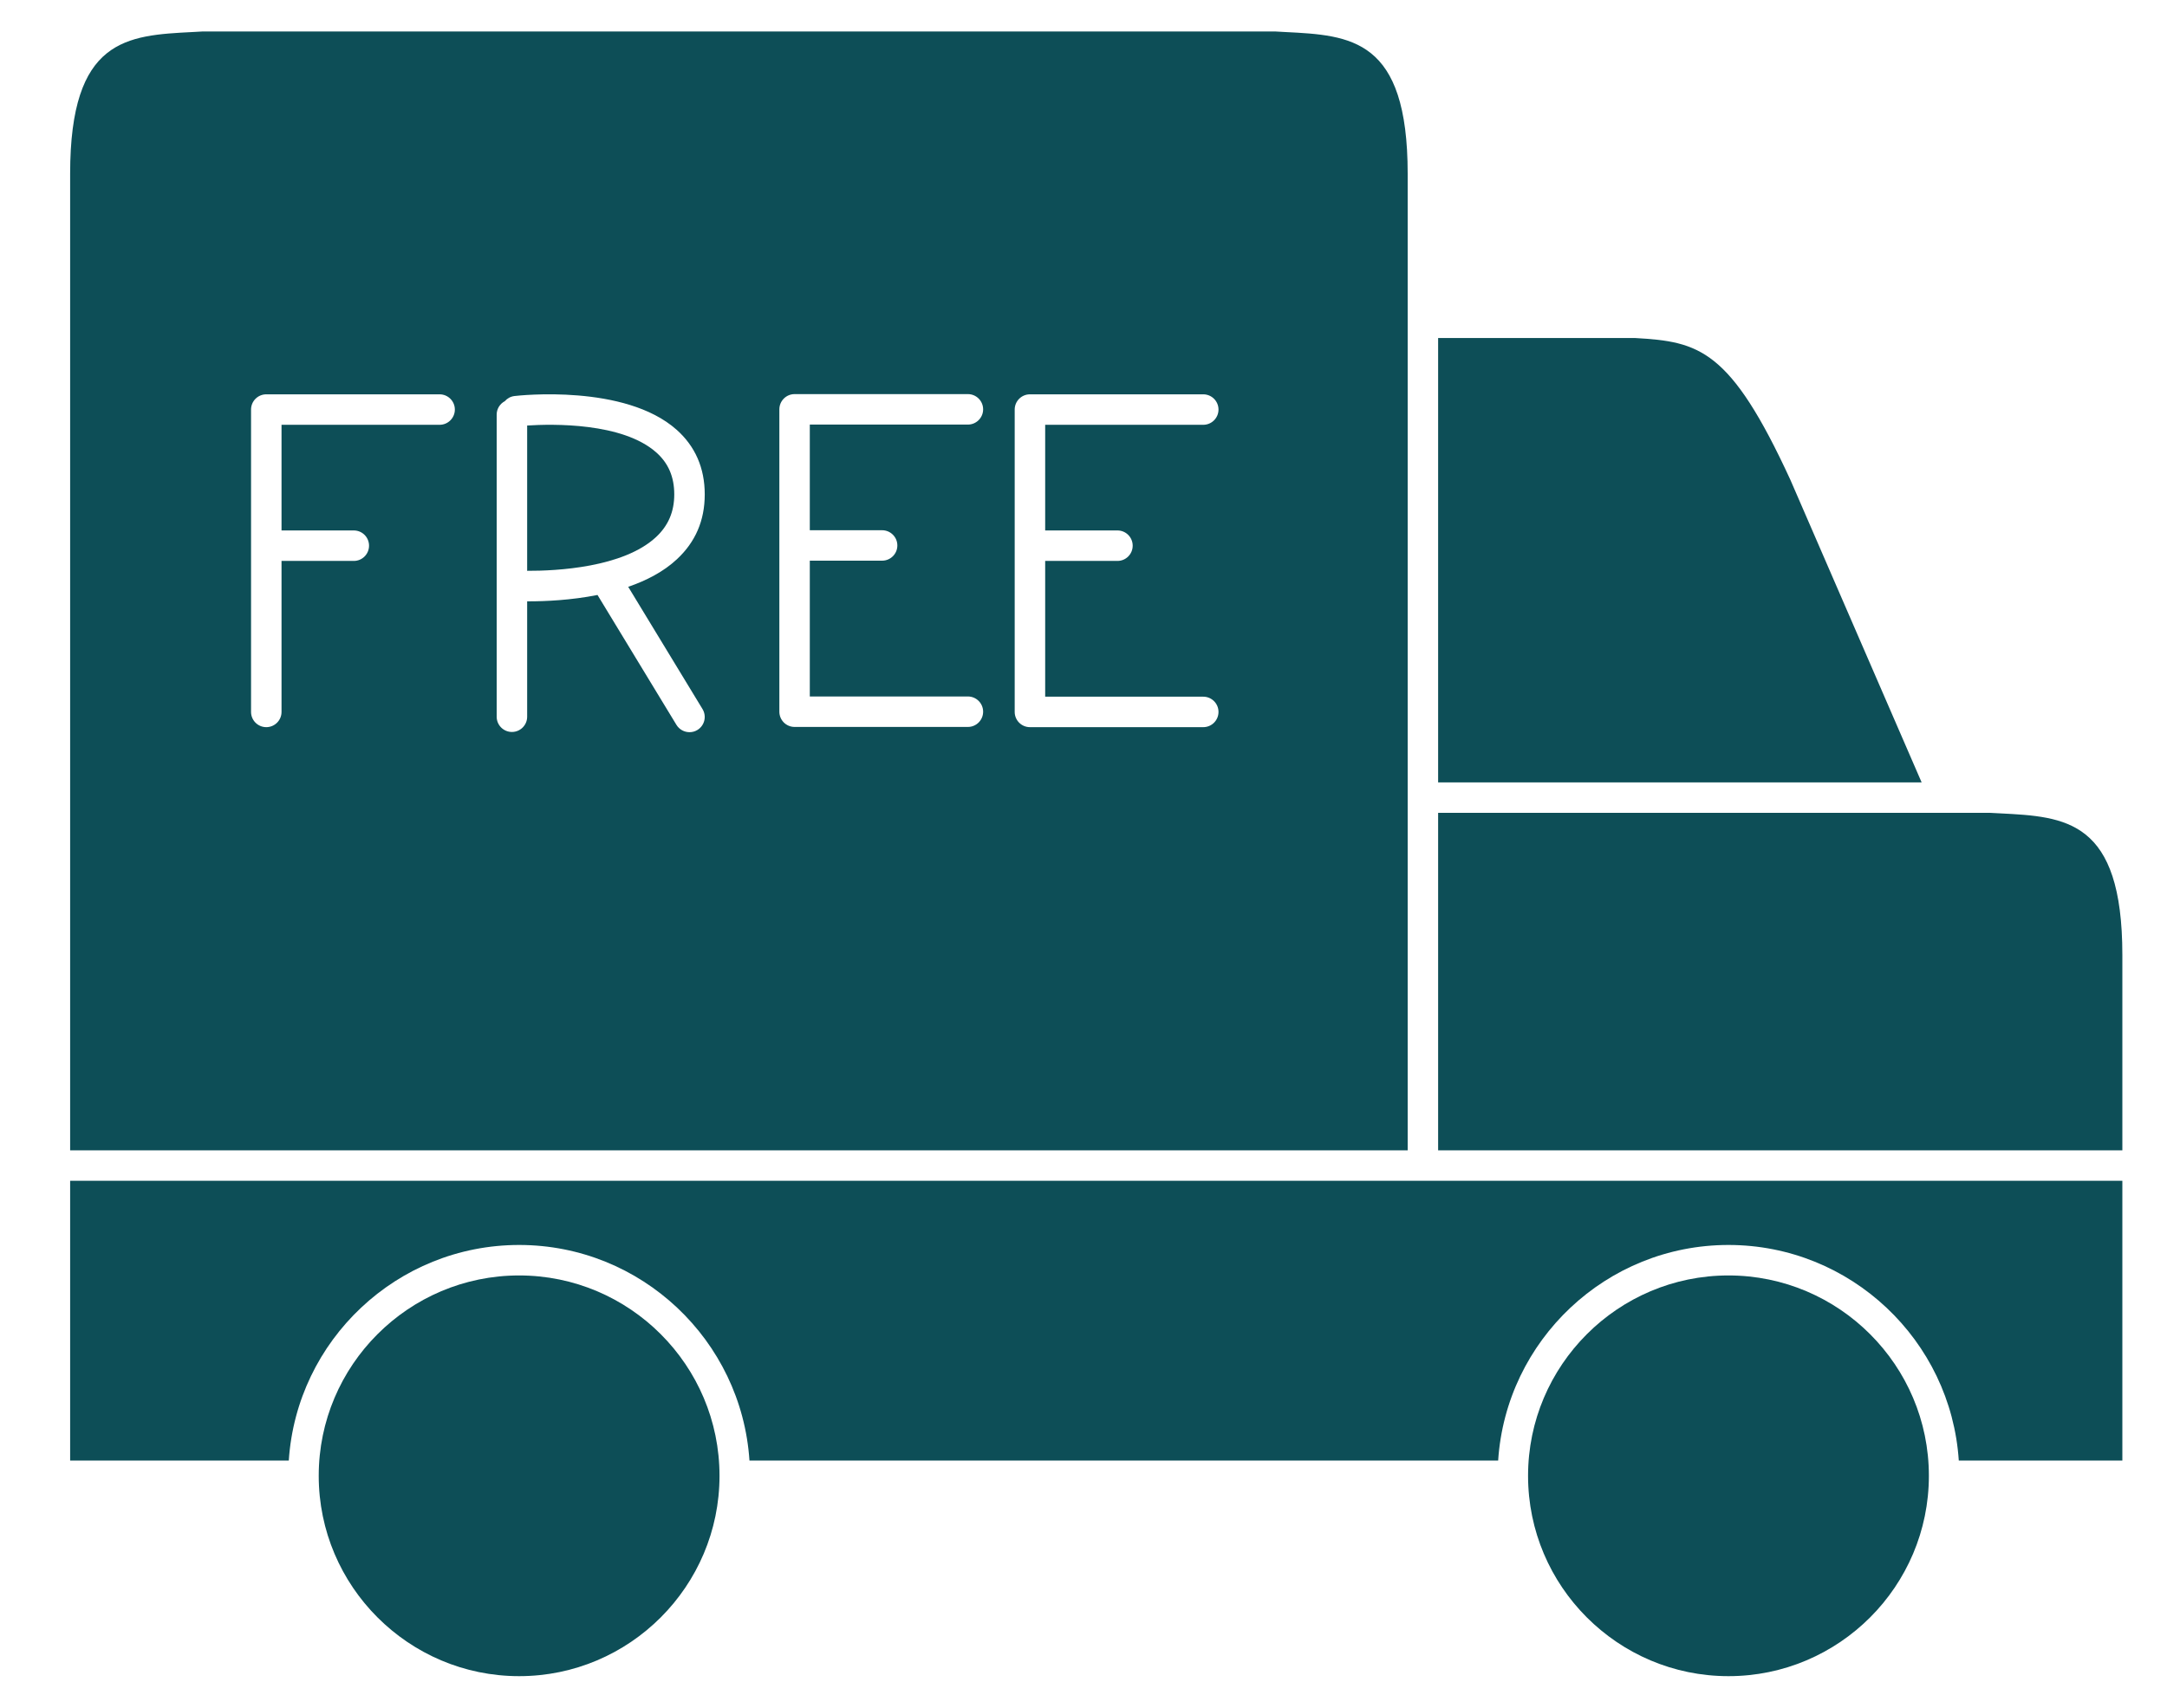
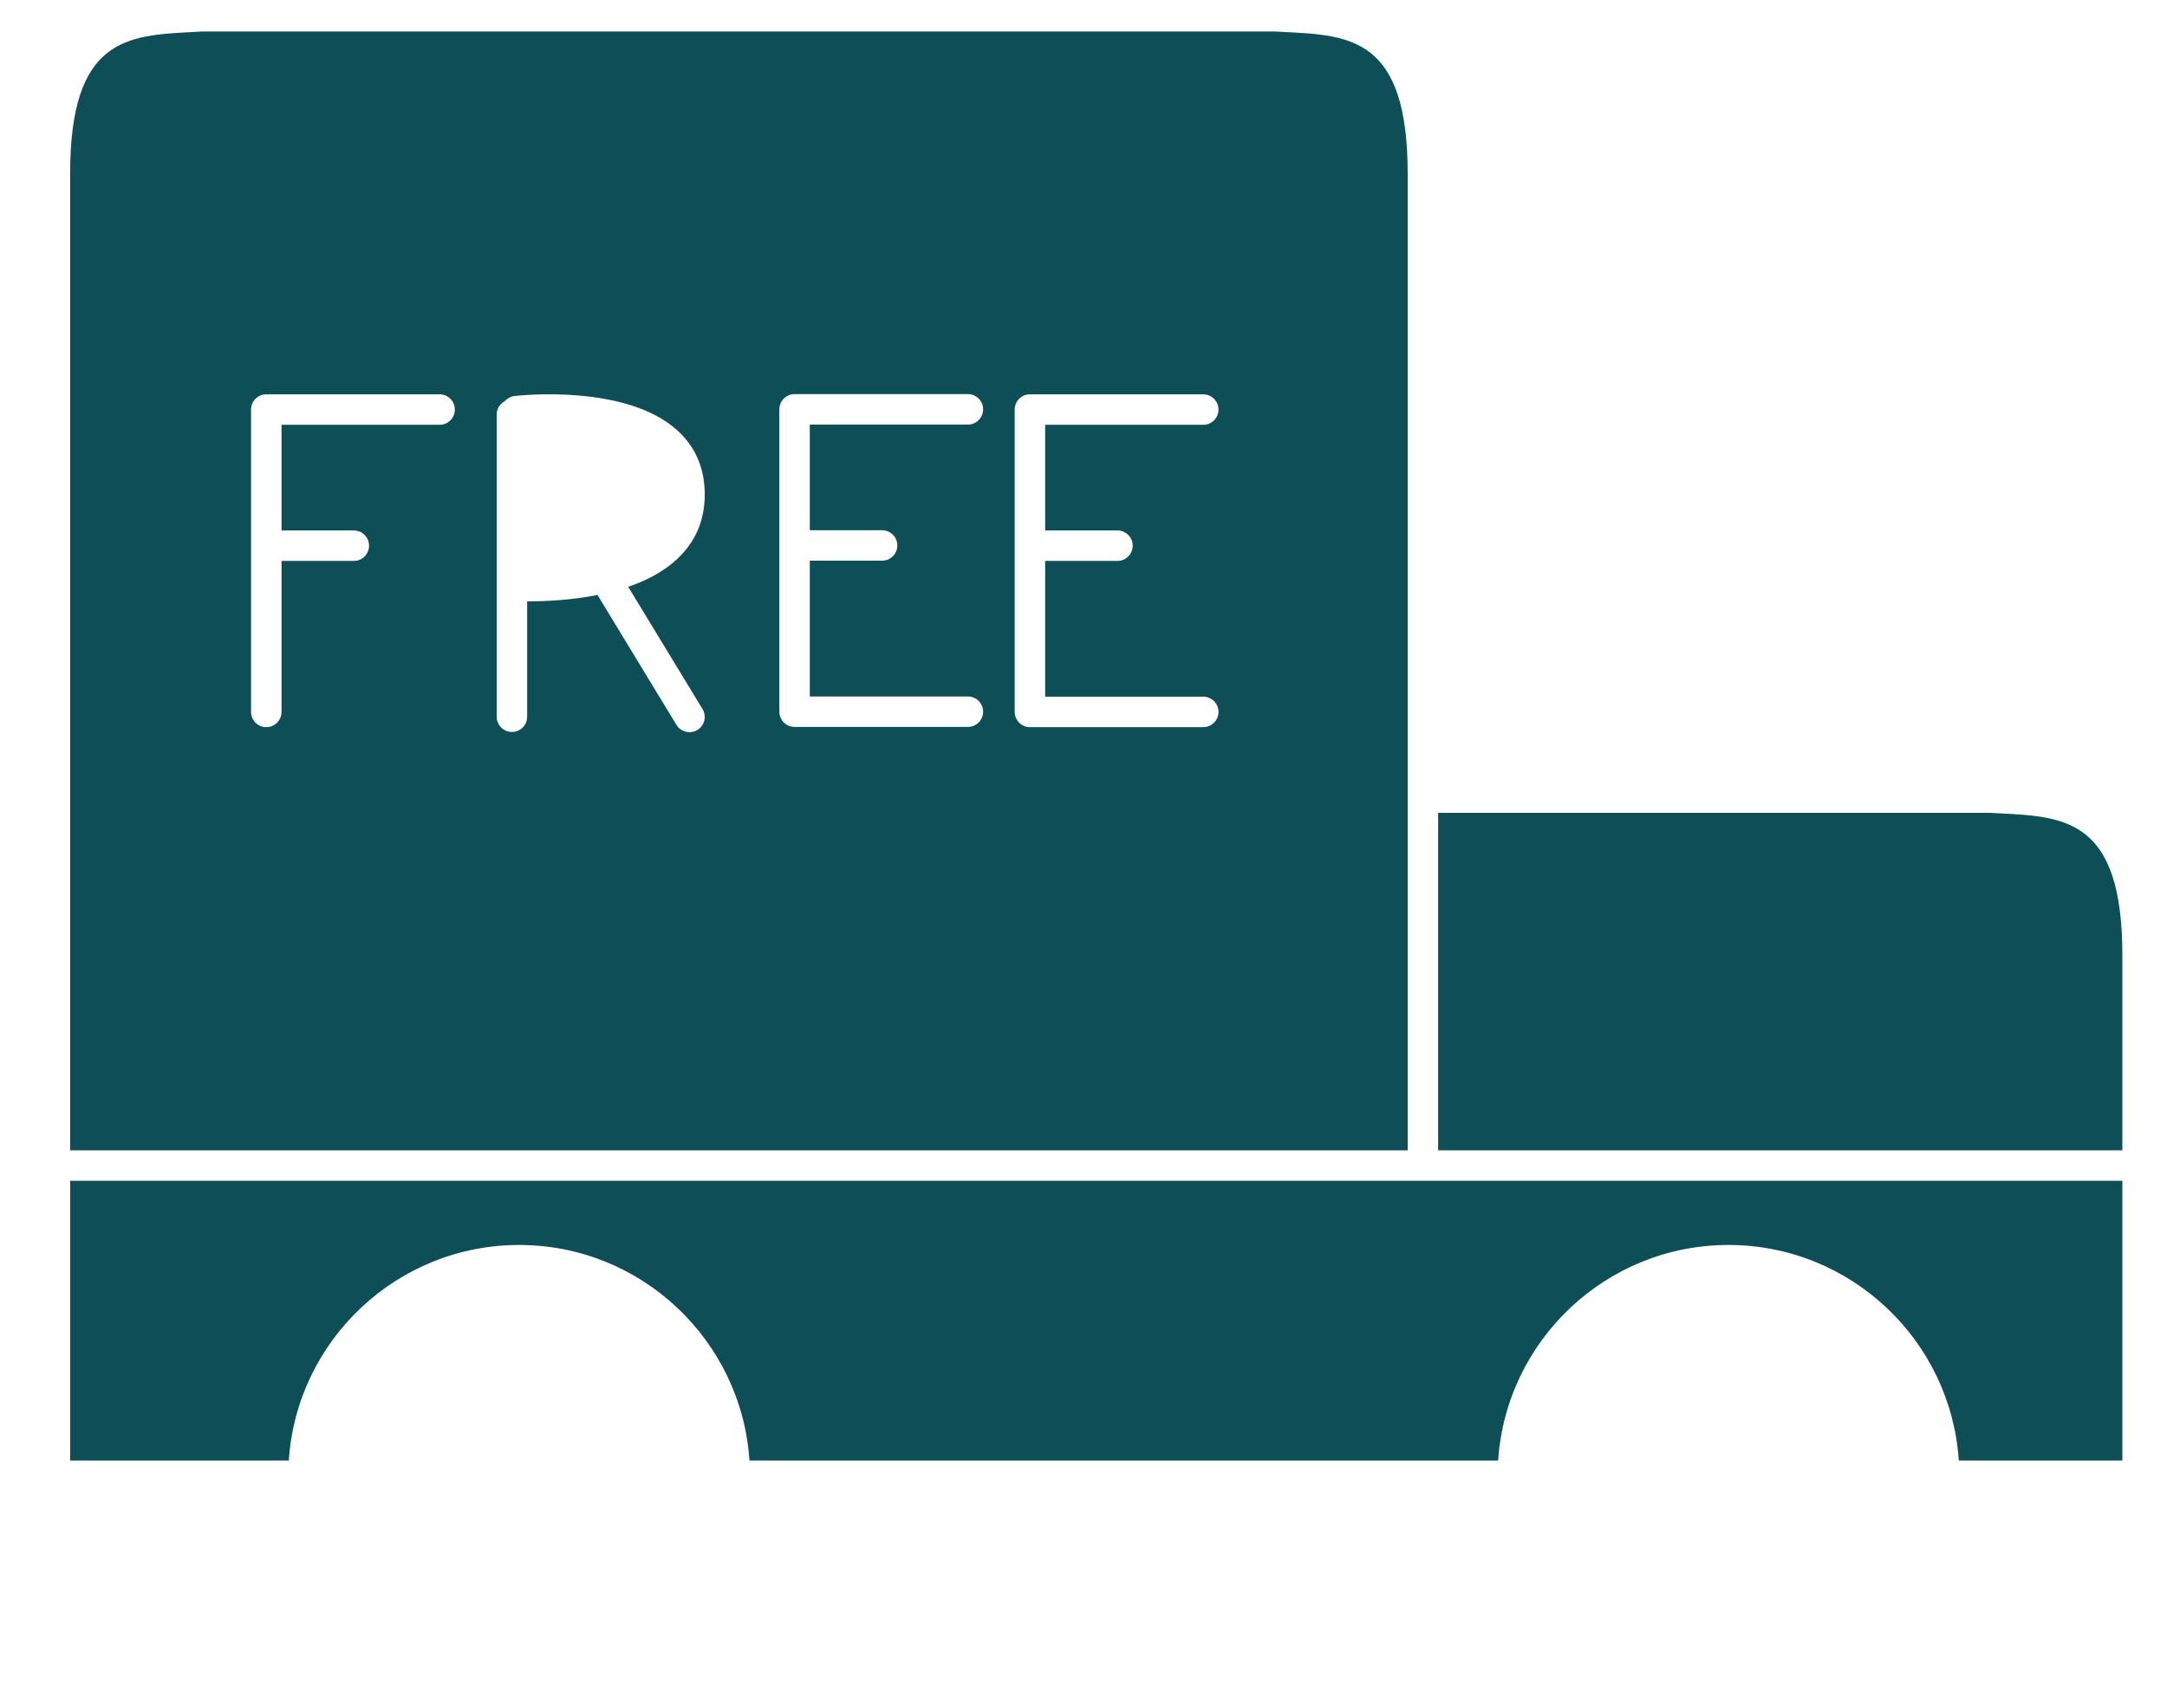
<svg xmlns="http://www.w3.org/2000/svg" viewBox="656.471 303.529 600 472.941" data-name="Layer 1" id="Layer_1" style="max-height: 500px" width="600" height="472.941">
  <defs>
    <style>
      .cls-1 {
        fill: #0d4e57;
      }
    </style>
  </defs>
-   <path d="M1188.53,520.21h-133.87v-123.06h54.59c17.7,1.01,26.27,3.05,42.94,39.27l36.34,83.79Z" class="cls-1" />
  <path d="M1244.11,568.03v54.09h-189.45v-93.47h152.83c.89.05,1.79.09,2.69.14,18.21.93,33.93,1.73,33.93,39.24Z" class="cls-1" />
-   <path d="M1190.54,712.26c0,30.59-24.89,55.49-55.49,55.49s-55.49-24.9-55.49-55.49,24.9-55.49,55.49-55.49,55.49,24.89,55.49,55.49Z" class="cls-1" />
-   <path d="M855.69,712.26c0,30.59-24.89,55.49-55.48,55.49s-55.49-24.9-55.49-55.49,24.89-55.49,55.49-55.49,55.48,24.89,55.48,55.49Z" class="cls-1" />
  <path d="M1244.11,630.56v77.48h-45.29c-2.18-33.29-29.94-59.71-63.77-59.71s-61.59,26.42-63.77,59.71h-207.3c-2.19-33.29-29.94-59.71-63.77-59.71s-61.6,26.42-63.78,59.71h-60.54v-77.48h568.22Z" class="cls-1" />
  <path d="M1012.3,312.4c-.9-.05-1.8-.1-2.69-.15h-297.1c-.89.06-1.79.1-2.69.15-18.21.93-33.93,1.73-33.93,39.24v270.48h370.34v-270.48c0-37.52-15.73-38.32-33.93-39.24ZM778.19,421.18h-43.77v29.26h20.02c2.33,0,4.21,1.89,4.21,4.22s-1.88,4.22-4.21,4.22h-20.02v41.82c0,2.33-1.89,4.22-4.22,4.22s-4.22-1.89-4.22-4.22v-83.74c0-2.33,1.89-4.22,4.22-4.22h47.99c2.33,0,4.22,1.89,4.22,4.22s-1.89,4.22-4.22,4.22ZM850.98,499.9c1.21,2,.58,4.59-1.41,5.8-.68.42-1.44.61-2.19.61-1.42,0-2.81-.72-3.61-2.02l-21.86-35.98c-7.36,1.46-14.43,1.76-18.98,1.76h-.5v31.96c0,2.33-1.89,4.22-4.22,4.22s-4.22-1.89-4.22-4.22v-83.68c0-1.61.92-3,2.25-3.71.67-.77,1.6-1.3,2.69-1.43,1.24-.15,30.58-3.39,44.88,9.34,5.17,4.6,7.79,10.62,7.79,17.9s-2.59,13.19-7.69,17.95c-3.71,3.47-8.47,5.92-13.5,7.65l20.57,33.85ZM900.71,450.38c2.33,0,4.22,1.89,4.22,4.22s-1.89,4.21-4.22,4.21h-20.02v37.61h43.77c2.33,0,4.22,1.89,4.22,4.22s-1.89,4.22-4.22,4.22h-47.98c-2.33,0-4.22-1.89-4.22-4.22v-83.74c0-2.33,1.89-4.22,4.22-4.22h47.98c2.33,0,4.22,1.89,4.22,4.22s-1.89,4.22-4.22,4.22h-43.77v29.26h20.02ZM965.88,450.44c2.33,0,4.21,1.89,4.21,4.22s-1.88,4.22-4.21,4.22h-20.02v37.6h43.77c2.33,0,4.22,1.89,4.22,4.22s-1.89,4.22-4.22,4.22h-47.99c-2.33,0-4.22-1.89-4.22-4.22v-83.74c0-2.33,1.89-4.22,4.22-4.22h47.99c2.33,0,4.22,1.89,4.22,4.22s-1.89,4.22-4.22,4.22h-43.77v29.26h20.02Z" class="cls-1" />
-   <path d="M843.16,440.45c0,4.78-1.64,8.63-5,11.78-9.1,8.51-27.64,9.42-35.73,9.39v-40.24c6.93-.45,26.4-.88,35.78,7.48,3.33,2.97,4.95,6.76,4.95,11.59Z" class="cls-1" />
</svg>